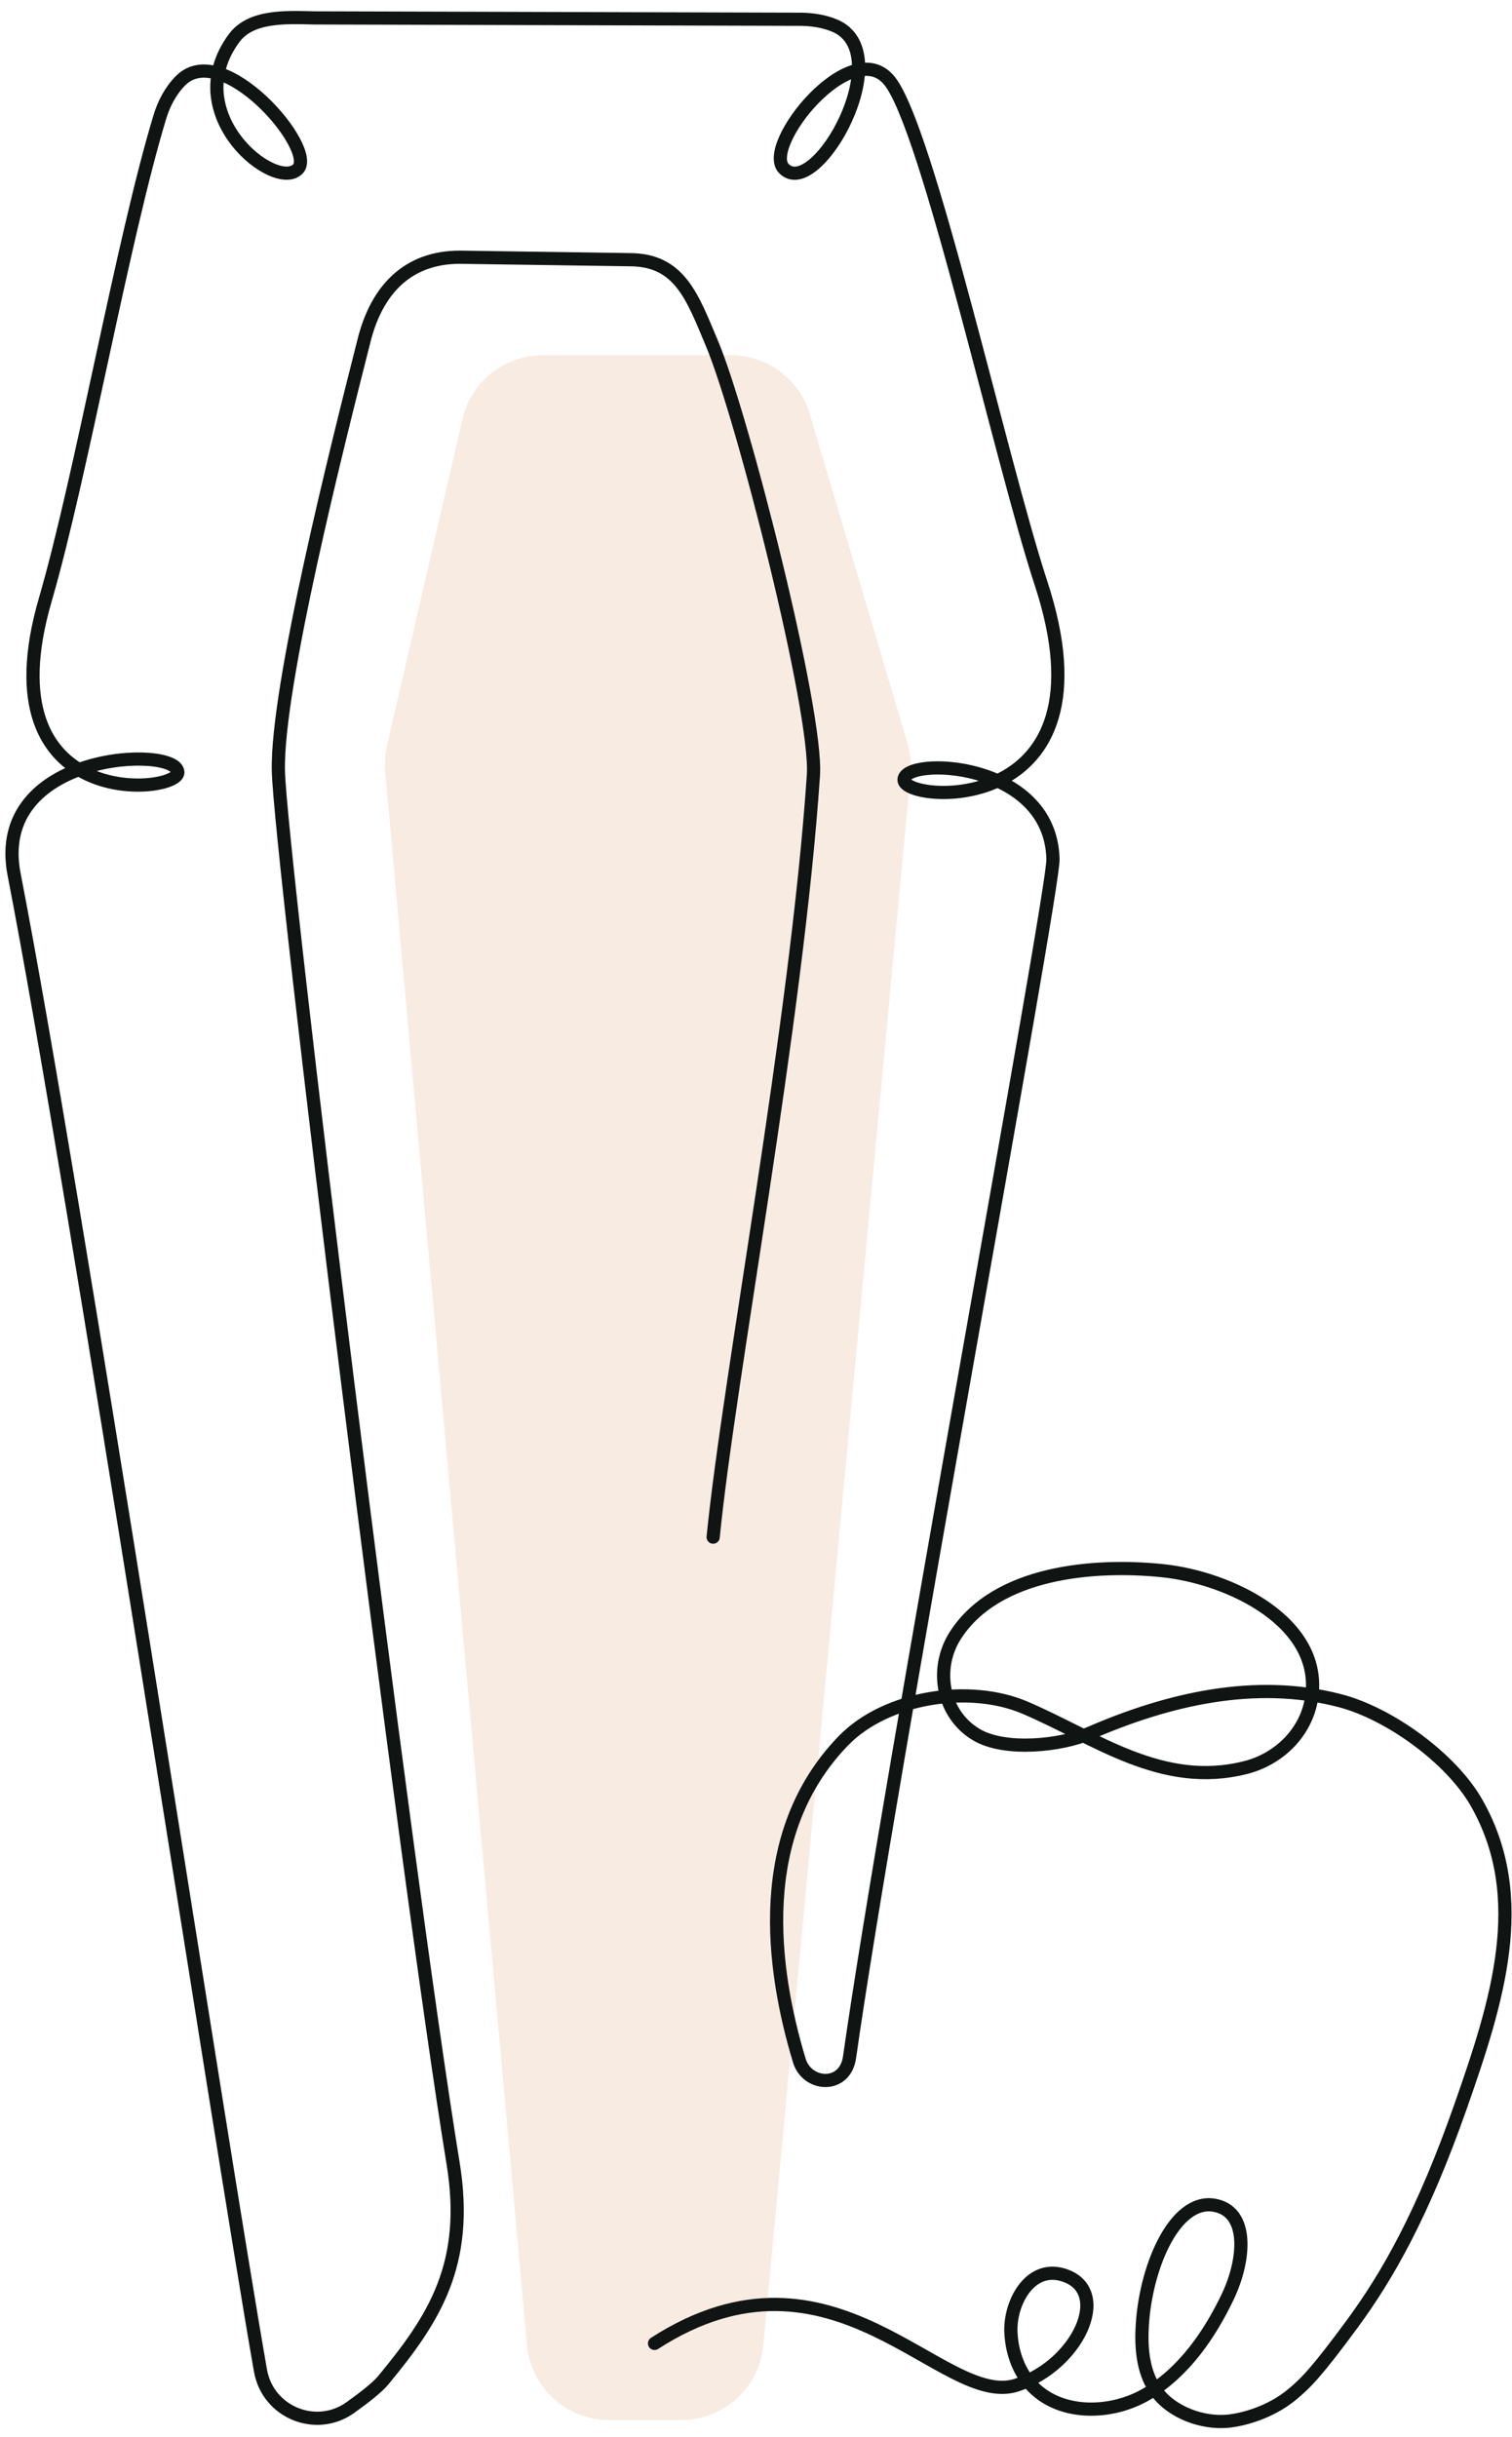
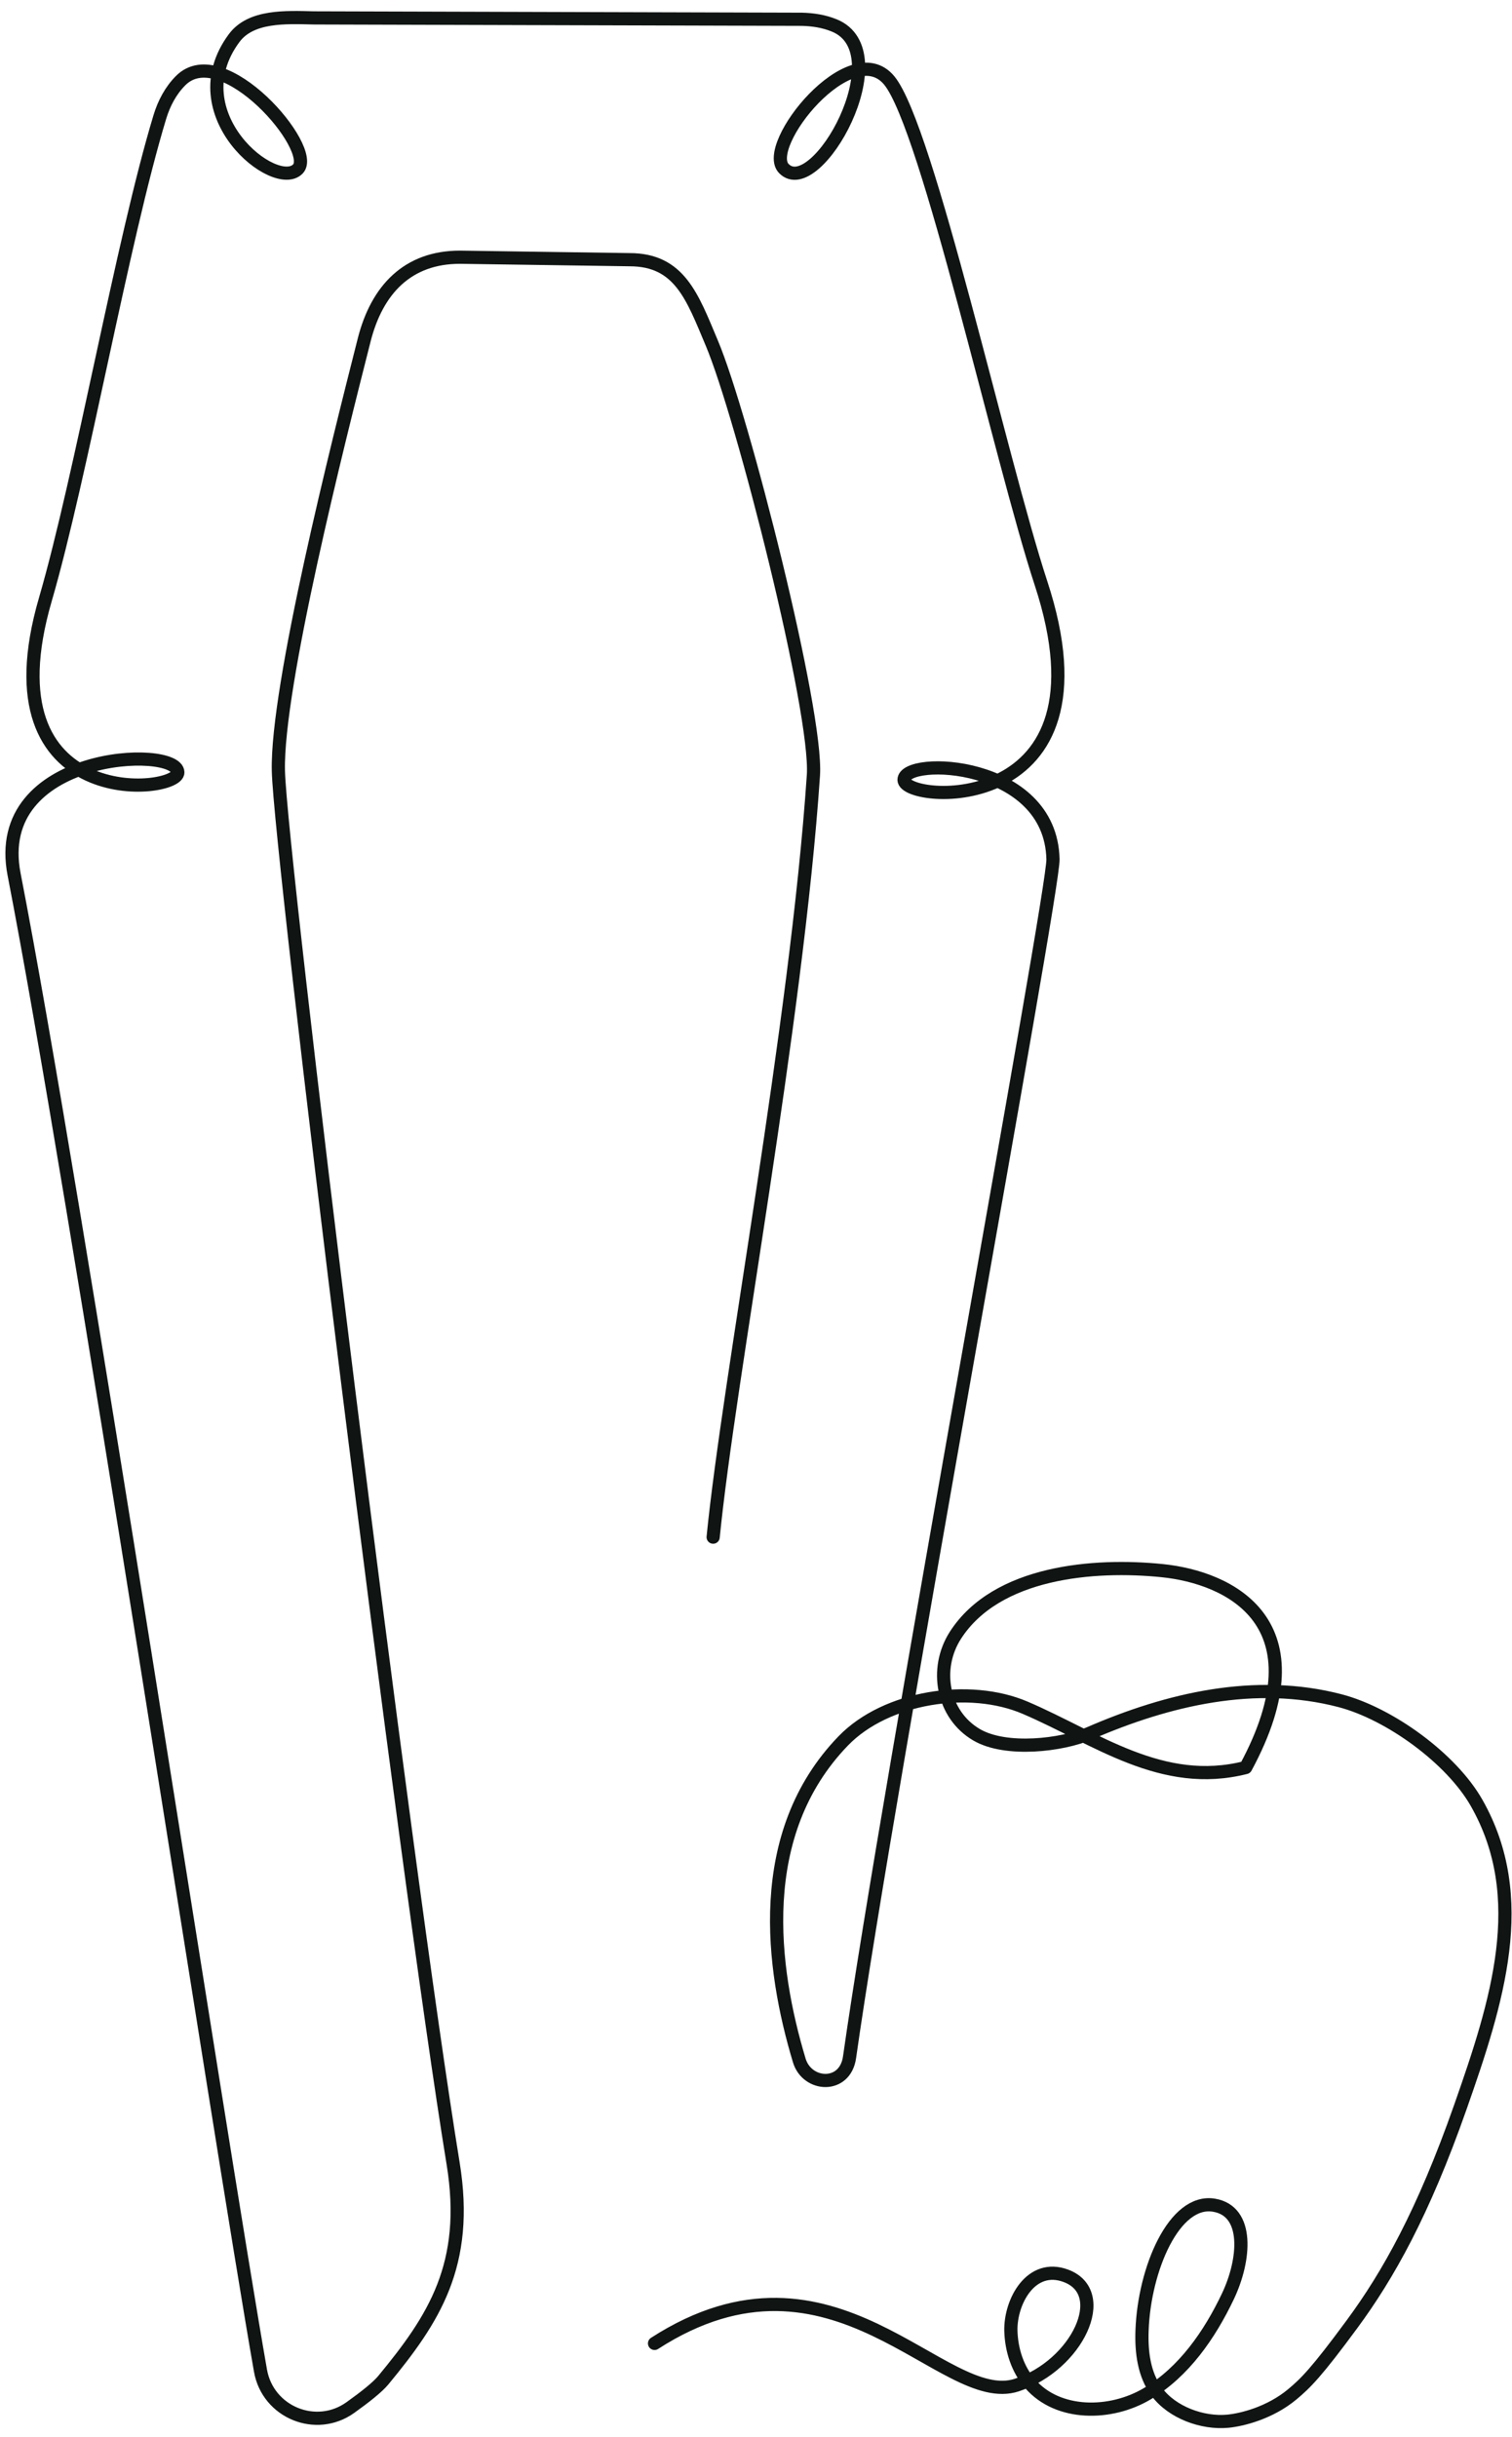
<svg xmlns="http://www.w3.org/2000/svg" width="126" height="203" viewBox="0 0 126 203" fill="none">
-   <path opacity="0.6" d="M60.91 29.594H45.22C42.03 29.594 39.261 31.795 38.542 34.903L32.247 62.11C32.083 62.818 32.033 63.547 32.098 64.271L43.913 195.355C44.232 198.888 47.193 201.594 50.74 201.594H56.783C60.32 201.594 63.277 198.902 63.607 195.38L75.876 64.499C75.958 63.627 75.872 62.747 75.623 61.907L67.481 34.496C66.617 31.588 63.944 29.594 60.91 29.594Z" fill="#F3DDCE" />
-   <path d="M59.429 128.049C60.751 114.726 66.37 85.427 67.784 64.591C68.143 59.316 61.875 34.635 59.314 28.573C57.694 24.729 56.639 21.633 52.466 21.633L38.325 21.427C33.991 21.427 31.422 24.11 30.352 28.306C28.166 36.913 23.045 57.184 23.198 64.201C23.351 71.218 33.754 155.696 37.759 180.217C39.143 188.686 36.116 193.219 31.935 198.287C31.461 198.86 30.421 199.685 29.198 200.557C26.34 202.605 22.319 200.954 21.707 197.484C18.252 177.809 6.305 99.201 1.176 72.846C-0.819 62.596 14.767 62.053 14.82 64.338C14.866 66.127 -1.43 67.847 3.775 49.953C6.787 39.603 10.196 20.051 13.322 9.739C13.666 8.608 14.224 7.546 15.057 6.712C18.566 3.204 26.439 12.399 24.826 14.073C22.953 16.023 14.82 9.518 19.506 3.181C20.905 1.285 23.802 1.438 26.156 1.492L66.828 1.606C67.745 1.629 68.663 1.767 69.519 2.119C74.969 4.335 68.021 16.749 65.33 14.05C63.442 12.162 70.91 2.822 74.105 6.705C77.3 10.588 83.407 38.411 86.748 48.577C93.207 68.244 75.336 66.93 75.336 64.965C75.336 63.001 87.566 63.337 87.749 71.585C87.81 74.359 74.067 148.312 70.795 171.381C70.421 174.01 67.256 173.812 66.606 171.641C64.298 163.974 62.777 152.768 70.275 145.018C73.845 141.333 80.793 140.271 85.441 142.266C91.349 144.796 96.822 149.015 103.808 147.242C106.583 146.539 108.83 144.33 109.289 141.509C110.329 135.173 102.486 131.412 96.837 130.839C91.204 130.265 83.048 130.892 79.616 136.227C77.828 139.017 78.523 142.839 81.382 144.513C83.835 145.95 88.529 145.377 90.776 144.399C97.334 141.547 104.611 139.828 111.681 141.677C115.801 142.755 120.946 146.485 123.048 150.185C127.55 158.096 124.783 166.749 121.687 175.554C118.591 184.36 115.671 189.535 112.683 193.593C109.694 197.652 108.8 198.531 107.691 199.456C105.826 201.008 103.51 201.581 102.318 201.696C100.193 201.894 97.686 200.97 96.409 199.265C95.332 197.828 95.102 195.925 95.171 194.128C95.355 189.022 97.854 183.144 101.171 183.702C104.107 184.192 103.778 188.235 102.326 191.293C100.797 194.503 98.664 197.583 95.614 199.403C92.564 201.222 88.162 201.26 85.838 198.569C84.799 197.369 84.286 195.764 84.24 194.174C84.179 191.736 85.922 188.495 88.834 189.588C92.61 191.01 89.775 197.018 84.737 198.684C78.569 200.725 69.511 185.56 54.545 195.214" stroke="#101514" stroke-width="1.1" stroke-linecap="round" stroke-linejoin="round" />
+   <path d="M59.429 128.049C60.751 114.726 66.37 85.427 67.784 64.591C68.143 59.316 61.875 34.635 59.314 28.573C57.694 24.729 56.639 21.633 52.466 21.633L38.325 21.427C33.991 21.427 31.422 24.11 30.352 28.306C28.166 36.913 23.045 57.184 23.198 64.201C23.351 71.218 33.754 155.696 37.759 180.217C39.143 188.686 36.116 193.219 31.935 198.287C31.461 198.86 30.421 199.685 29.198 200.557C26.34 202.605 22.319 200.954 21.707 197.484C18.252 177.809 6.305 99.201 1.176 72.846C-0.819 62.596 14.767 62.053 14.82 64.338C14.866 66.127 -1.43 67.847 3.775 49.953C6.787 39.603 10.196 20.051 13.322 9.739C13.666 8.608 14.224 7.546 15.057 6.712C18.566 3.204 26.439 12.399 24.826 14.073C22.953 16.023 14.82 9.518 19.506 3.181C20.905 1.285 23.802 1.438 26.156 1.492L66.828 1.606C67.745 1.629 68.663 1.767 69.519 2.119C74.969 4.335 68.021 16.749 65.33 14.05C63.442 12.162 70.91 2.822 74.105 6.705C77.3 10.588 83.407 38.411 86.748 48.577C93.207 68.244 75.336 66.93 75.336 64.965C75.336 63.001 87.566 63.337 87.749 71.585C87.81 74.359 74.067 148.312 70.795 171.381C70.421 174.01 67.256 173.812 66.606 171.641C64.298 163.974 62.777 152.768 70.275 145.018C73.845 141.333 80.793 140.271 85.441 142.266C91.349 144.796 96.822 149.015 103.808 147.242C110.329 135.173 102.486 131.412 96.837 130.839C91.204 130.265 83.048 130.892 79.616 136.227C77.828 139.017 78.523 142.839 81.382 144.513C83.835 145.95 88.529 145.377 90.776 144.399C97.334 141.547 104.611 139.828 111.681 141.677C115.801 142.755 120.946 146.485 123.048 150.185C127.55 158.096 124.783 166.749 121.687 175.554C118.591 184.36 115.671 189.535 112.683 193.593C109.694 197.652 108.8 198.531 107.691 199.456C105.826 201.008 103.51 201.581 102.318 201.696C100.193 201.894 97.686 200.97 96.409 199.265C95.332 197.828 95.102 195.925 95.171 194.128C95.355 189.022 97.854 183.144 101.171 183.702C104.107 184.192 103.778 188.235 102.326 191.293C100.797 194.503 98.664 197.583 95.614 199.403C92.564 201.222 88.162 201.26 85.838 198.569C84.799 197.369 84.286 195.764 84.24 194.174C84.179 191.736 85.922 188.495 88.834 189.588C92.61 191.01 89.775 197.018 84.737 198.684C78.569 200.725 69.511 185.56 54.545 195.214" stroke="#101514" stroke-width="1.1" stroke-linecap="round" stroke-linejoin="round" />
</svg>